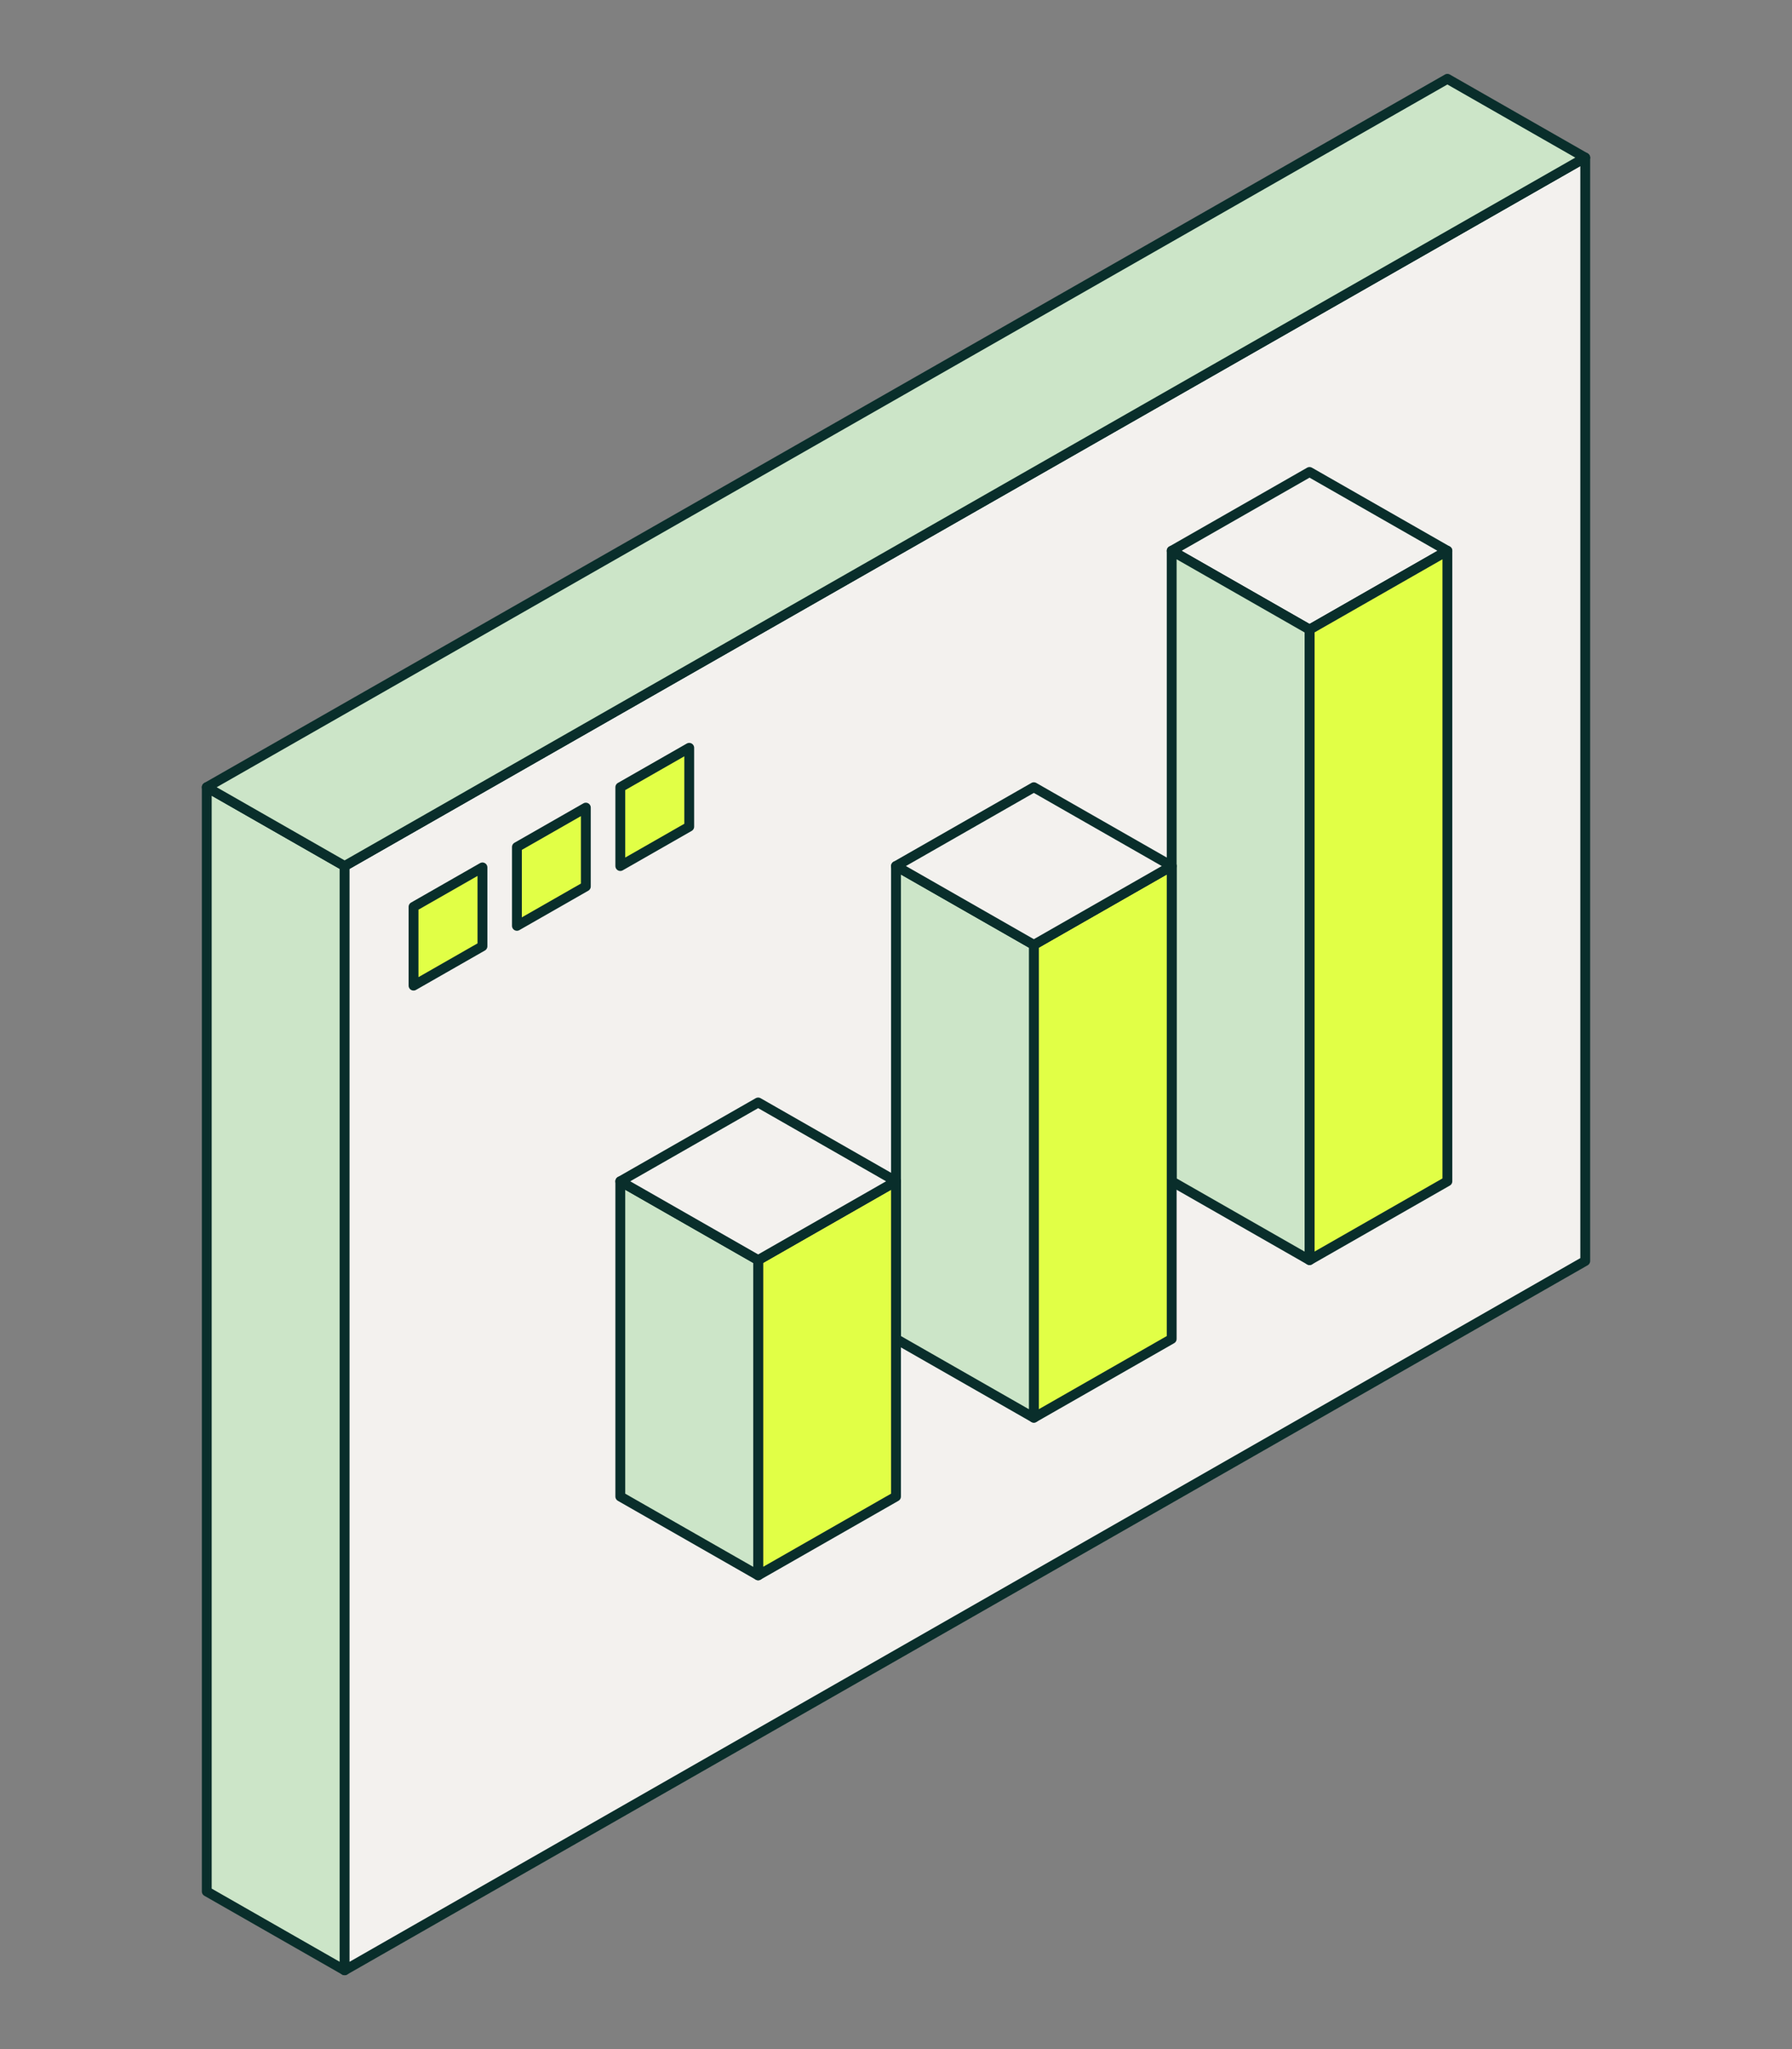
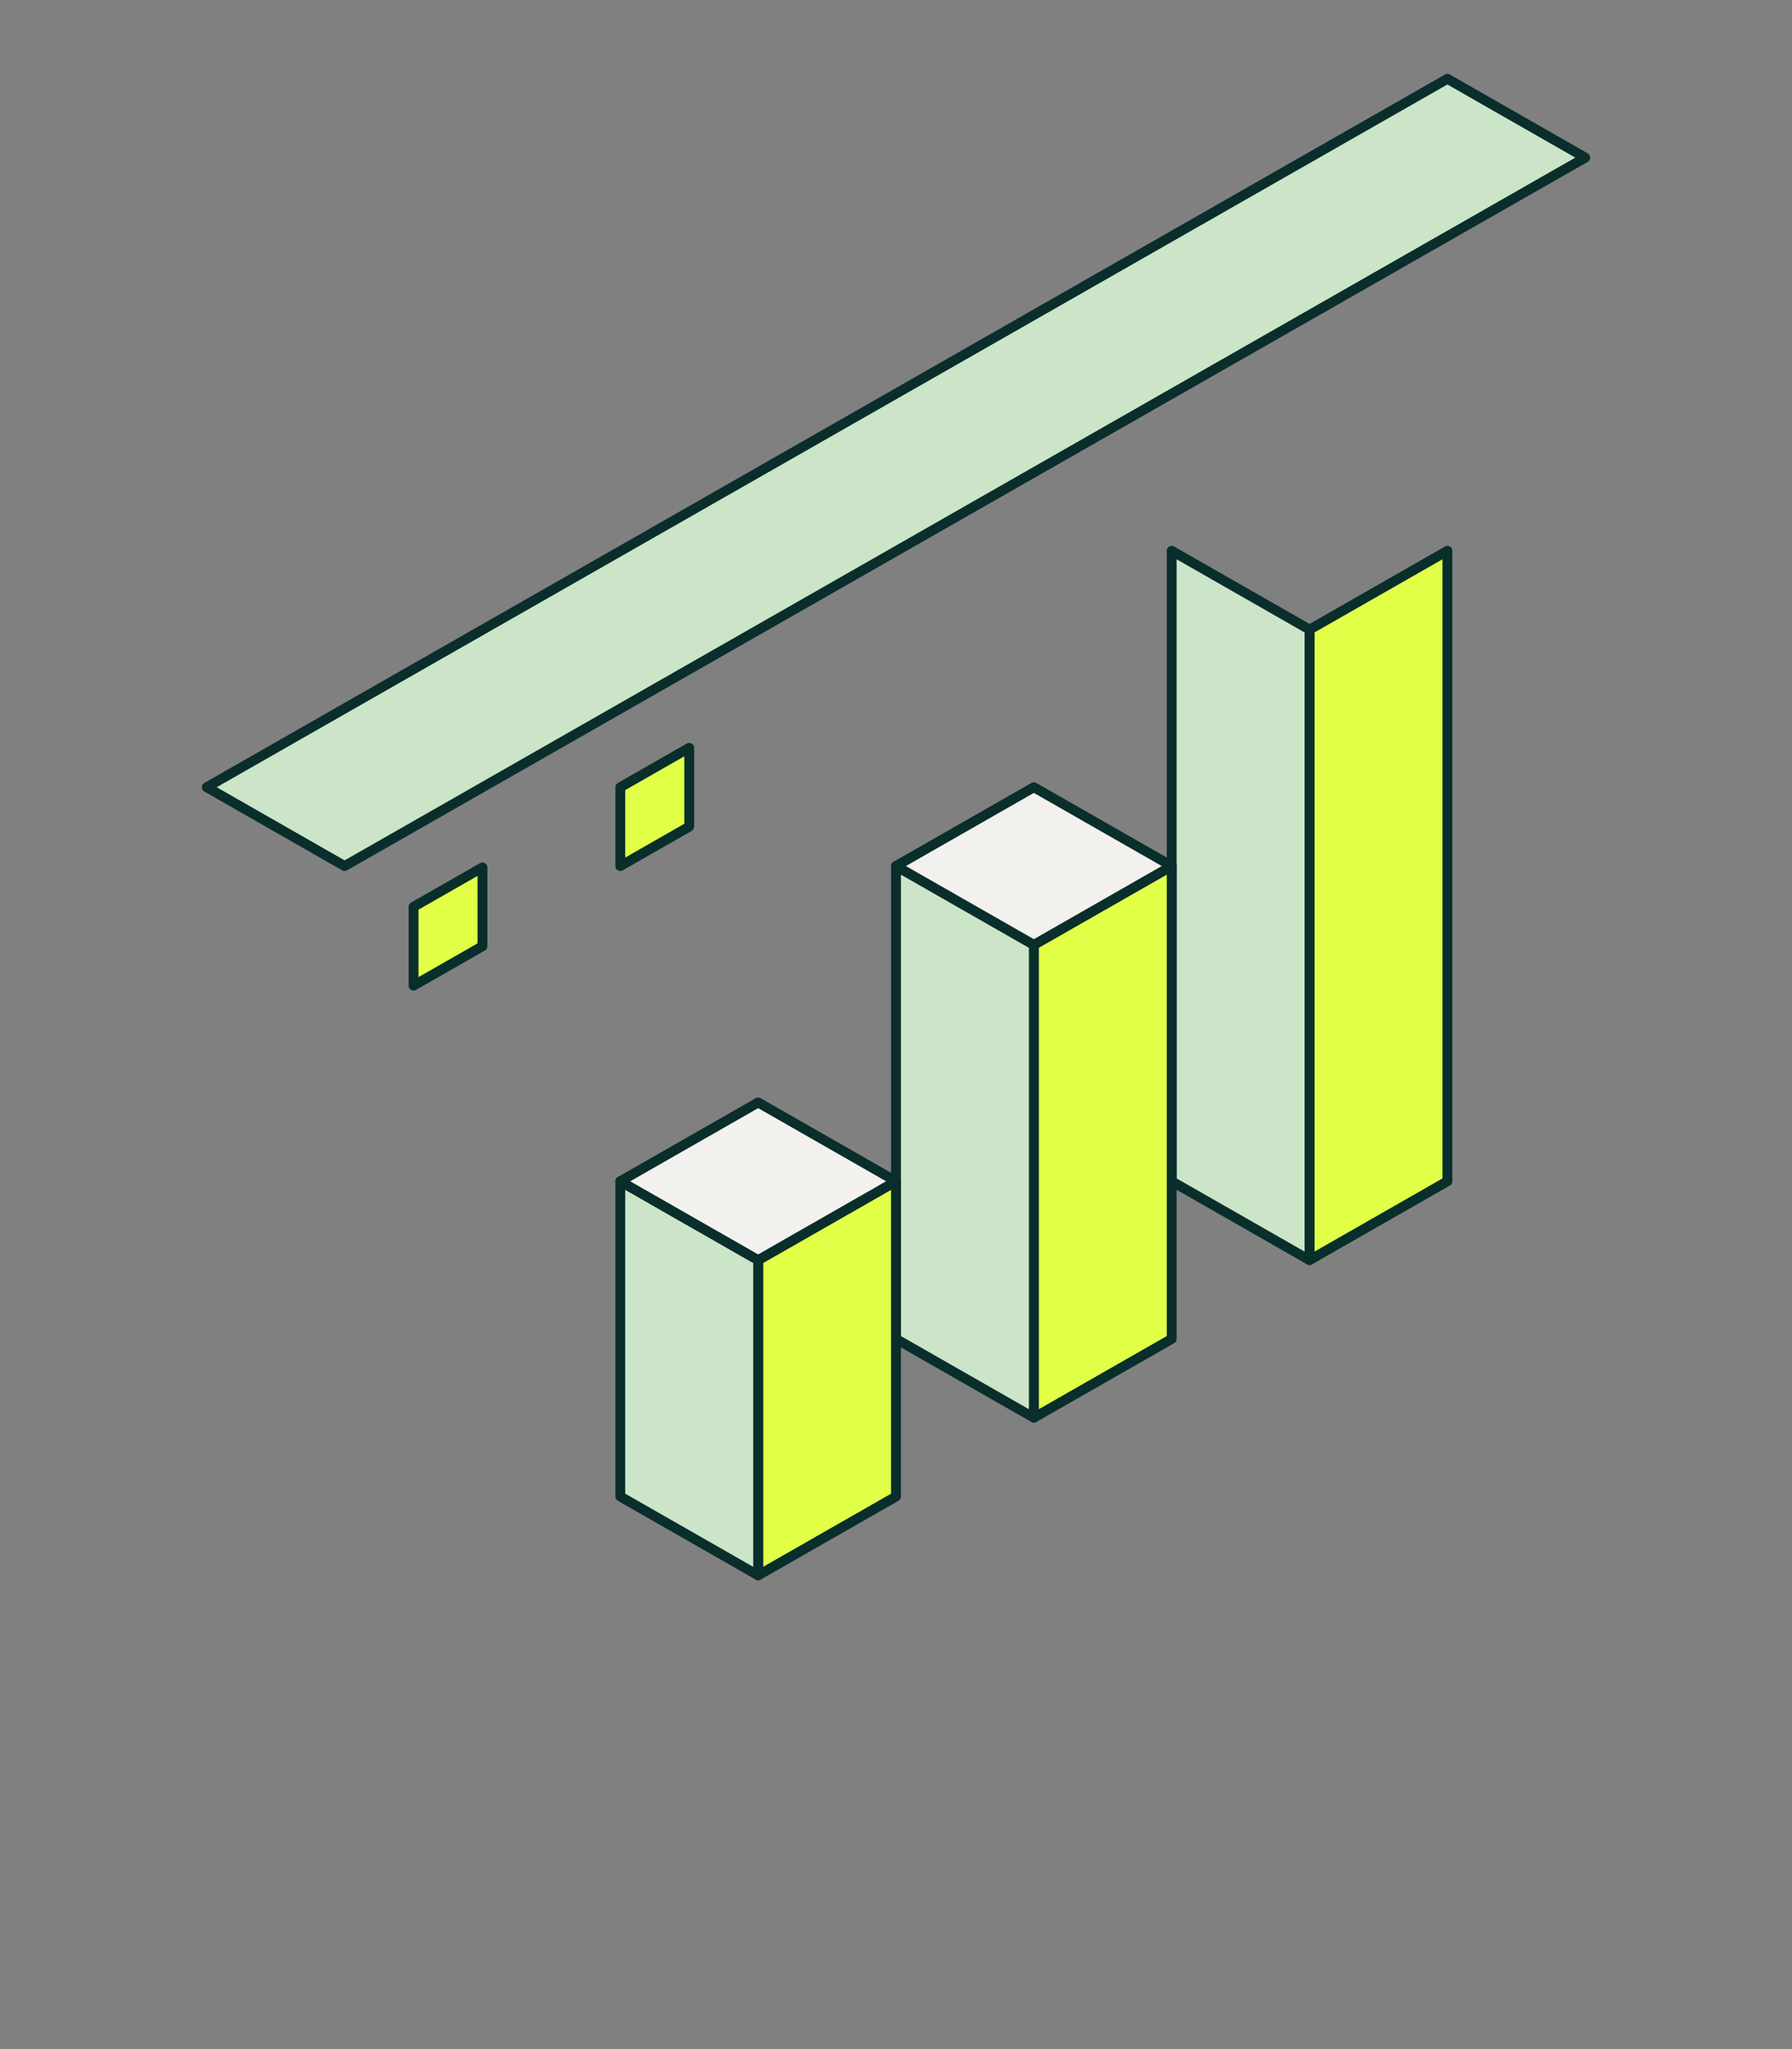
<svg xmlns="http://www.w3.org/2000/svg" id="Layer_2" data-name="Layer 2" viewBox="0 0 182 208">
  <rect x="0" y="0" width="182" height="208" fill="#808080" stroke="none" />
  <defs>
    <style>
      .cls-1 {
        fill: #e1ff46;
      }

      .cls-1, .cls-2, .cls-3 {
        stroke: #092e2b;
        stroke-linecap: round;
        stroke-linejoin: round;
      }

      .cls-2 {
        fill: #cce5c8;
      }

      .cls-4 {
        fill: none;
        stroke-width: 0px;
      }

      .cls-3 {
        fill: #f3f1ee;
      }
    </style>
  </defs>
  <g id="Layer_1-2" data-name="Layer 1">
    <g id="NP_Web3">
      <g>
-         <path class="cls-2" d="m21,79.91v112.09l14,8v-112.09l-14-8Z" />
-         <path class="cls-3" d="m35,200l126-72V16L35,87.91v112.09Z" />
        <path class="cls-2" d="m21,79.91L147,8l14,8L35,87.91l-14-8Z" />
-         <path class="cls-3" d="m133,47.91l-14,8,14,8,14-8-14-8Z" />
        <path class="cls-1" d="m147,55.91v64l-14,8V63.91l14-8Z" />
        <path class="cls-2" d="m119,55.91v64l14,8V63.91l-14-8Z" />
        <path class="cls-1" d="m119,87.91v48l-14,8v-48l14-8Z" />
        <path class="cls-2" d="m105,95.91v48l-14-8v-48l14,8Z" />
        <path class="cls-1" d="m91,119.91v32l-14,8v-32l14-8Z" />
        <path class="cls-2" d="m77,127.91v32l-14-8v-32l14,8Z" />
        <path class="cls-3" d="m91,119.91l-14,8-14-8,14-8,14,8Z" />
        <path class="cls-3" d="m119,87.91l-14,8-14-8,14-8,14,8Z" />
        <path class="cls-1" d="m42,92.05v8l7-4v-8l-7,4Z" />
-         <path class="cls-1" d="m52.5,85.98v8l7-4v-8l-7,4Z" />
        <path class="cls-1" d="m63,79.91v8l7-4v-8l-7,4Z" />
      </g>
      <rect class="cls-4" width="182" height="208" />
    </g>
  </g>
</svg>